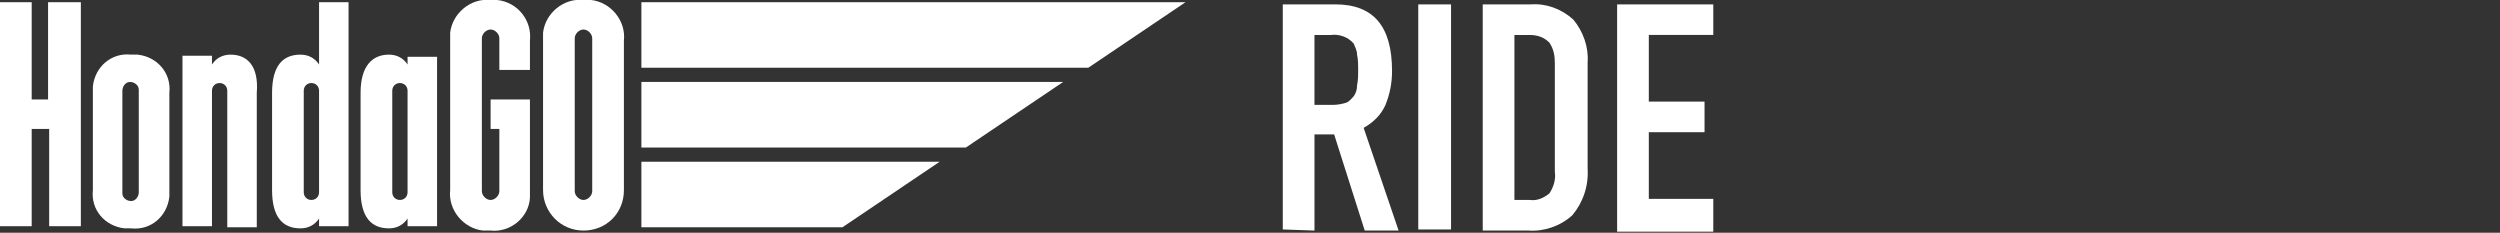
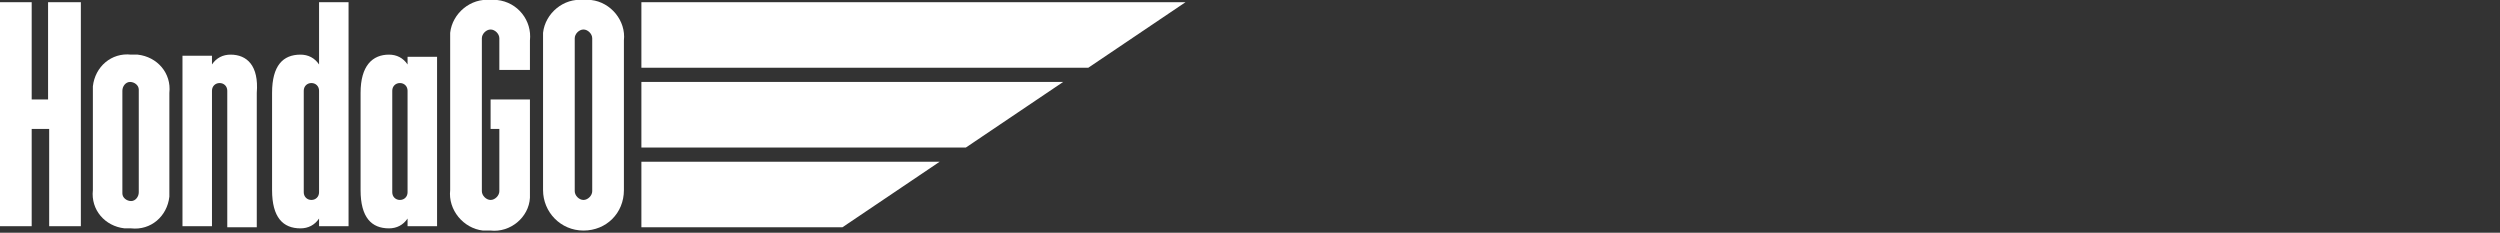
<svg xmlns="http://www.w3.org/2000/svg" version="1.1" id="レイヤー_1" x="0" y="0" viewBox="0 0 228.8 21.3" style="enable-background:new 0 0 228.8 21.3" xml:space="preserve">
  <rect x="0" y="0" width="228.8" height="21.3" fill="#333333" stroke="none" />
  <style>.st0{fill:#fff}</style>
  <g id="グループ_3" transform="translate(-876 -702)">
-     <path id="パス_13" class="st0" d="M996.3 705.2v6.4h1.7c.4 0 .9-.1 1.2-.2.3-.1.5-.4.7-.6.2-.3.3-.6.3-1 .1-.5.1-.9.1-1.4s0-.9-.1-1.4c0-.4-.2-.7-.3-1-.5-.6-1.3-.9-2.1-.8h-1.5zm-2.9 17.8v-20.6h4.8c3.5 0 5.2 2 5.2 6.1 0 1.1-.2 2.1-.6 3.1-.4.9-1.1 1.6-2 2.1l3.2 9.4h-3.1l-2.8-8.8h-1.8v8.8l-2.9-.1zm12.4 0v-20.6h3V723h-3zm5.9 0v-20.6h4.4c1.4-.1 2.8.4 3.9 1.4.9 1.1 1.4 2.5 1.3 3.9v9.7c.1 1.6-.4 3.1-1.4 4.3-1.1 1-2.6 1.5-4 1.4h-4.2v-.1zm2.9-17.8v15.1h1.4c.7.1 1.3-.2 1.8-.6.4-.6.6-1.3.5-2v-9.9c0-.7-.1-1.3-.5-1.9-.5-.5-1.1-.7-1.8-.7h-1.4zm9.4 17.8v-20.6h8.8v2.8h-5.9v6.1h5.1v2.8h-5.1v6.1h5.9v3h-8.8v-.2z" />
    <g id="logo" transform="translate(876 702)">
      <g id="header_footer">
        <path id="パス_1" class="st0" d="M108.5.2H58.7v6h40.9l8.9-6z" />
        <path id="パス_2" class="st0" d="M97.3 7.5H58.7v6h29.7l8.9-6z" />
        <path id="パス_3" class="st0" d="M58.7 14.8v6h18.4l8.9-6H58.7z" />
        <path id="パス_4" class="st0" d="M53.4 0c-1.8-.2-3.5 1.2-3.7 3v14.4c0 2 1.6 3.7 3.7 3.7s3.7-1.6 3.7-3.7V3.7c.2-1.8-1.2-3.5-3-3.7h-.7zm.8 17.5c0 .4-.4.8-.8.8s-.8-.4-.8-.8v-14c0-.4.4-.8.8-.8s.8.4.8.8v14z" />
        <path id="パス_5" class="st0" d="M4.4 9.1H2.9V.2H0v20.5h2.9v-8.9h1.6v8.9h2.9V.2h-3v8.9z" />
        <path id="パス_6" class="st0" d="M29.2 5.9c-.4-.6-1-.9-1.7-.9-1.6 0-2.6 1-2.6 3.5v8.9c0 2.5 1 3.5 2.6 3.5.7 0 1.3-.3 1.7-.9v.7h2.7V.2h-2.7v5.7zm0 11.7c0 .4-.3.7-.7.7-.4 0-.7-.3-.7-.7V8.3c0-.4.3-.7.7-.7.4 0 .7.3.7.7v9.3z" />
        <path id="パス_7" class="st0" d="M12 5c-1.8-.2-3.3 1.1-3.5 2.9v9.5c-.2 1.8 1.1 3.3 2.9 3.5h.6c1.8.2 3.3-1.1 3.5-2.9V8.5c.2-1.8-1.1-3.3-2.9-3.5H12zm.7 12.6c0 .4-.3.8-.7.8s-.8-.3-.8-.7V8.3c0-.4.3-.8.7-.8s.8.3.8.7v9.4z" />
        <path id="パス_8" class="st0" d="M21.1 5c-.7 0-1.3.3-1.7.9v-.8h-2.7v15.6h2.7V8.3c0-.4.3-.7.7-.7.4 0 .7.3.7.7v12.5h2.7V8.5C23.7 6 22.6 5 21.1 5z" />
        <path id="パス_9" class="st0" d="M37.3 5.9c-.4-.6-1-.9-1.7-.9C34.1 5 33 6 33 8.5v8.9c0 2.5 1 3.5 2.6 3.5.7 0 1.3-.3 1.7-.9v.7H40V5.2h-2.7v.7zm0 11.7c0 .4-.3.7-.7.7s-.7-.3-.7-.7V8.3c0-.4.3-.7.7-.7s.7.3.7.7v9.3z" />
        <path id="パス_10" class="st0" d="M44.9 0c-1.8-.2-3.5 1.2-3.7 3v14.4c-.2 1.8 1.2 3.5 3 3.7h.7c1.8.2 3.5-1.2 3.6-3v-9h-3.6v2.7h.8v5.7c0 .4-.4.8-.8.8s-.8-.4-.8-.8v-14c0-.4.4-.8.8-.8s.8.4.8.8v2.9h2.8V3.7c.2-1.8-1.1-3.5-3-3.7h-.6z" />
      </g>
    </g>
  </g>
  <path style="fill:none" d="M0 0h228.8v21.2H0z" />
</svg>